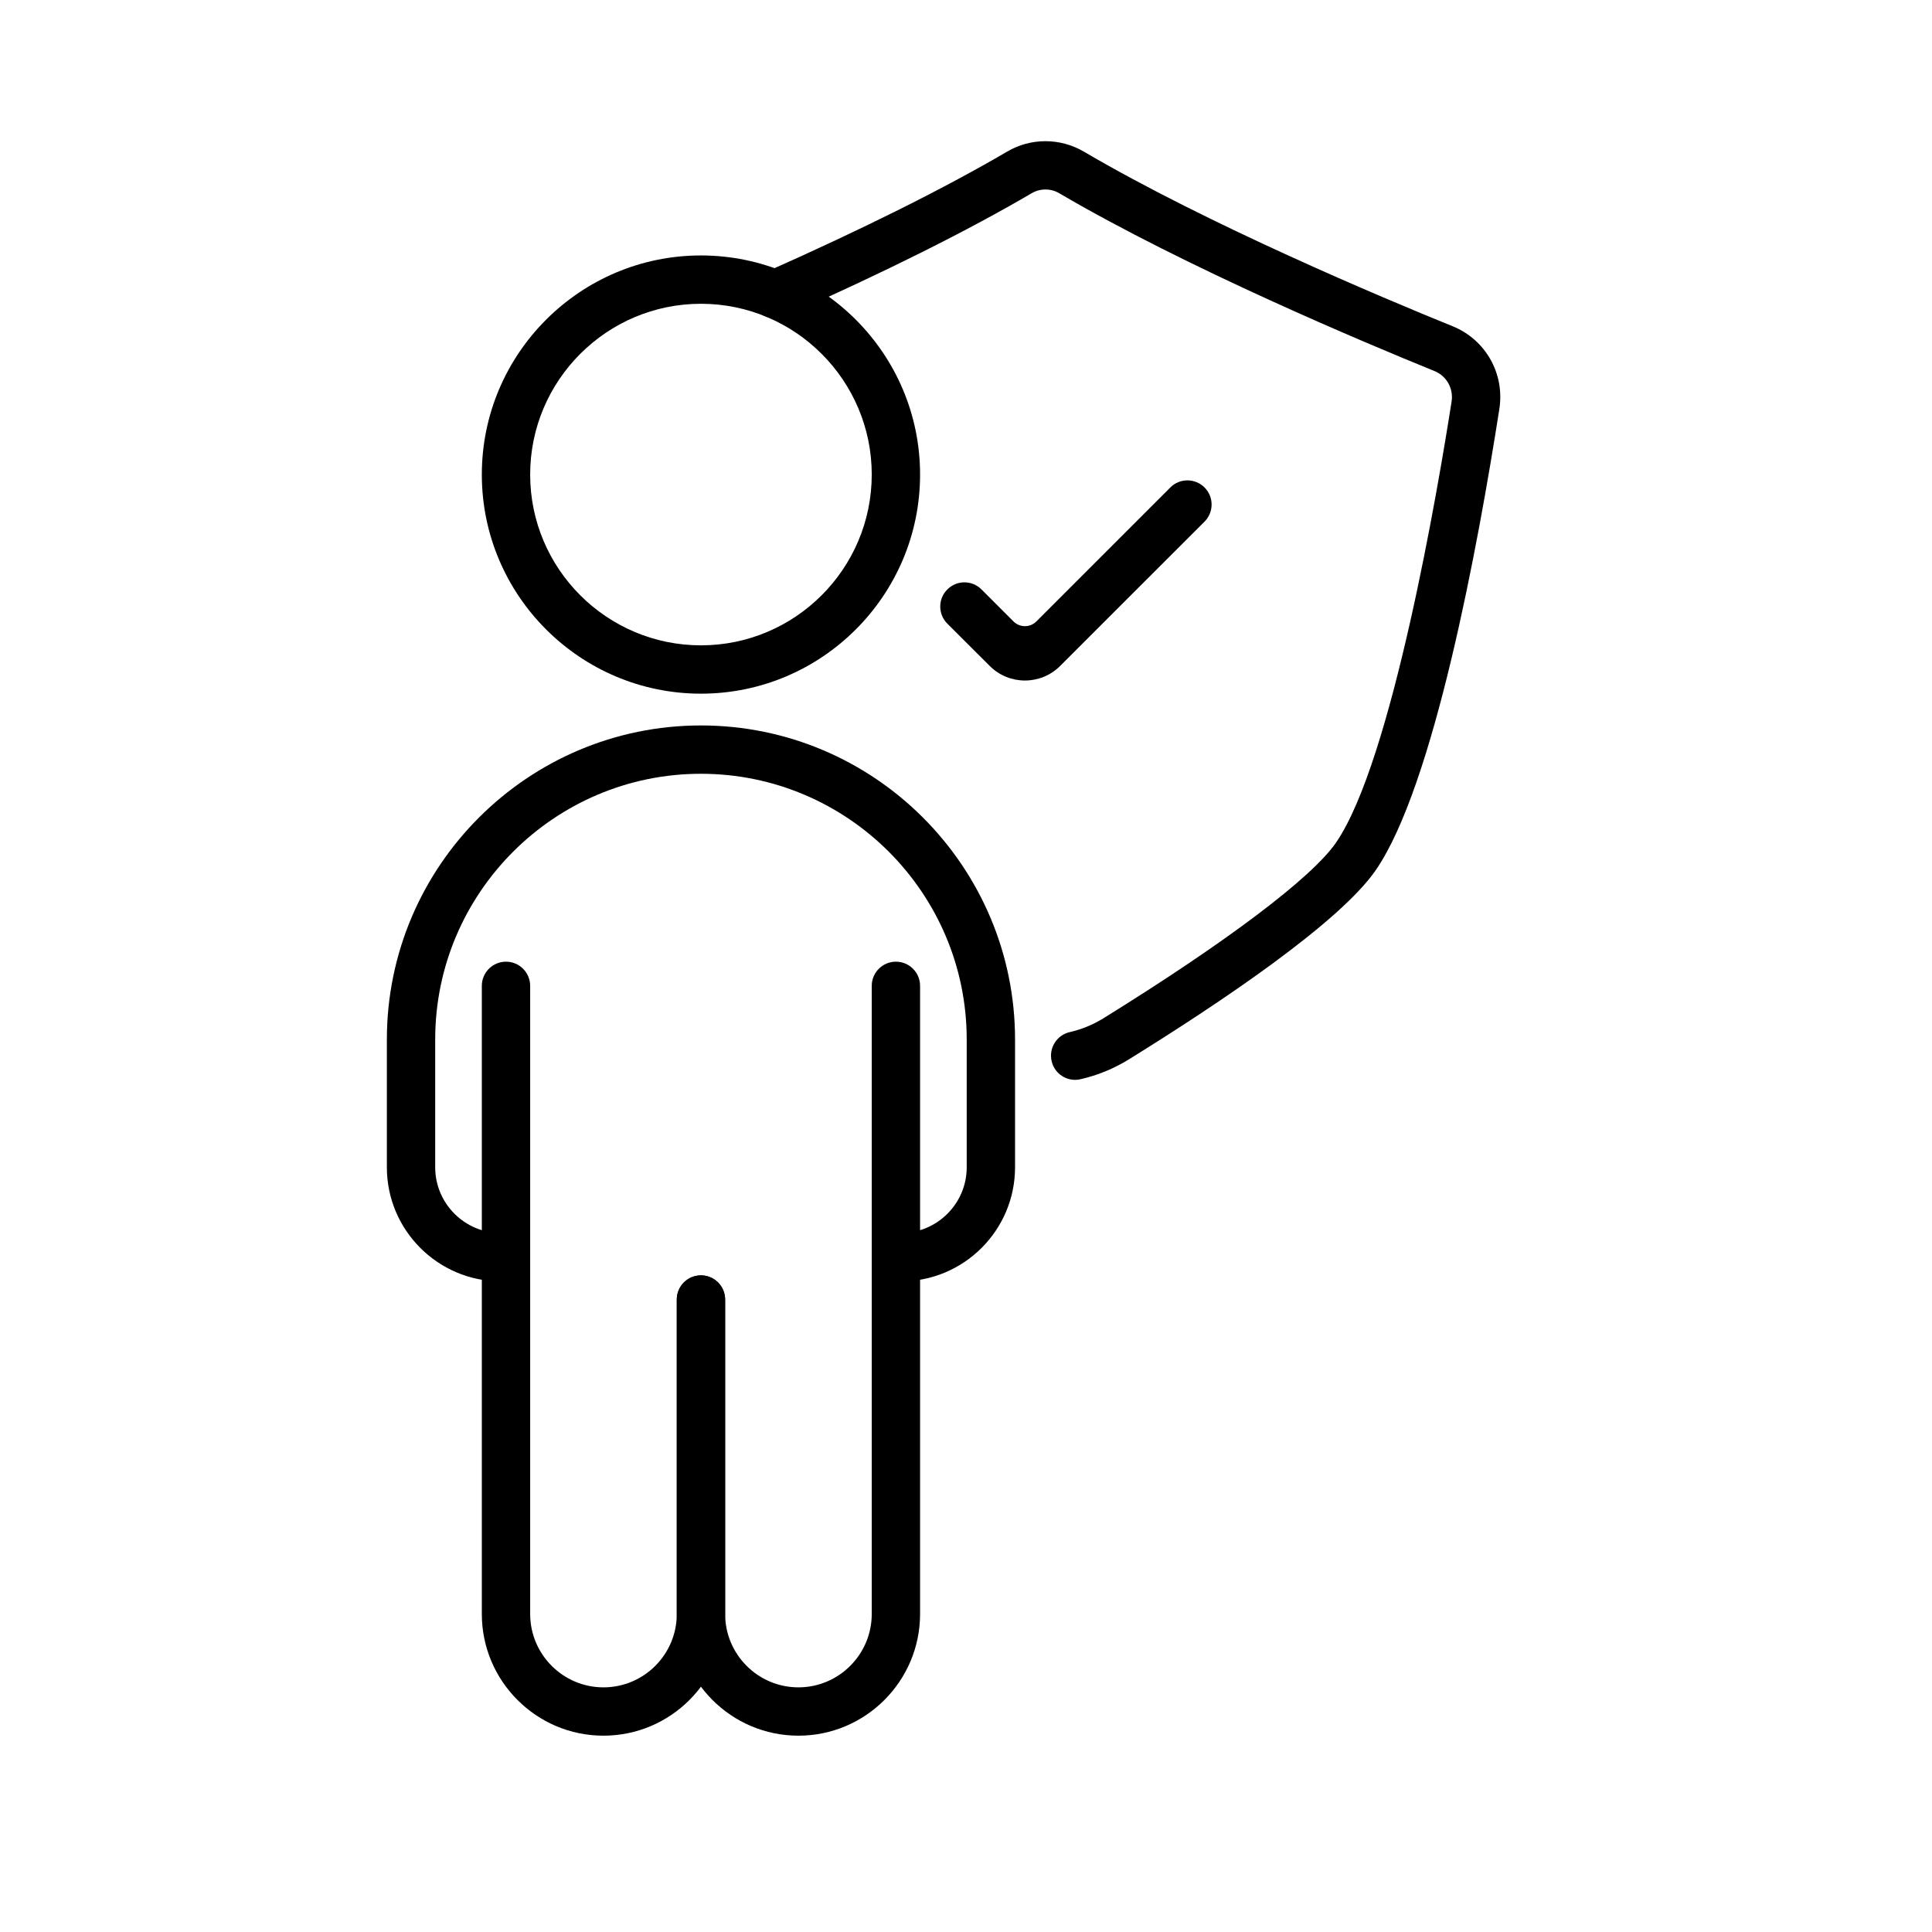
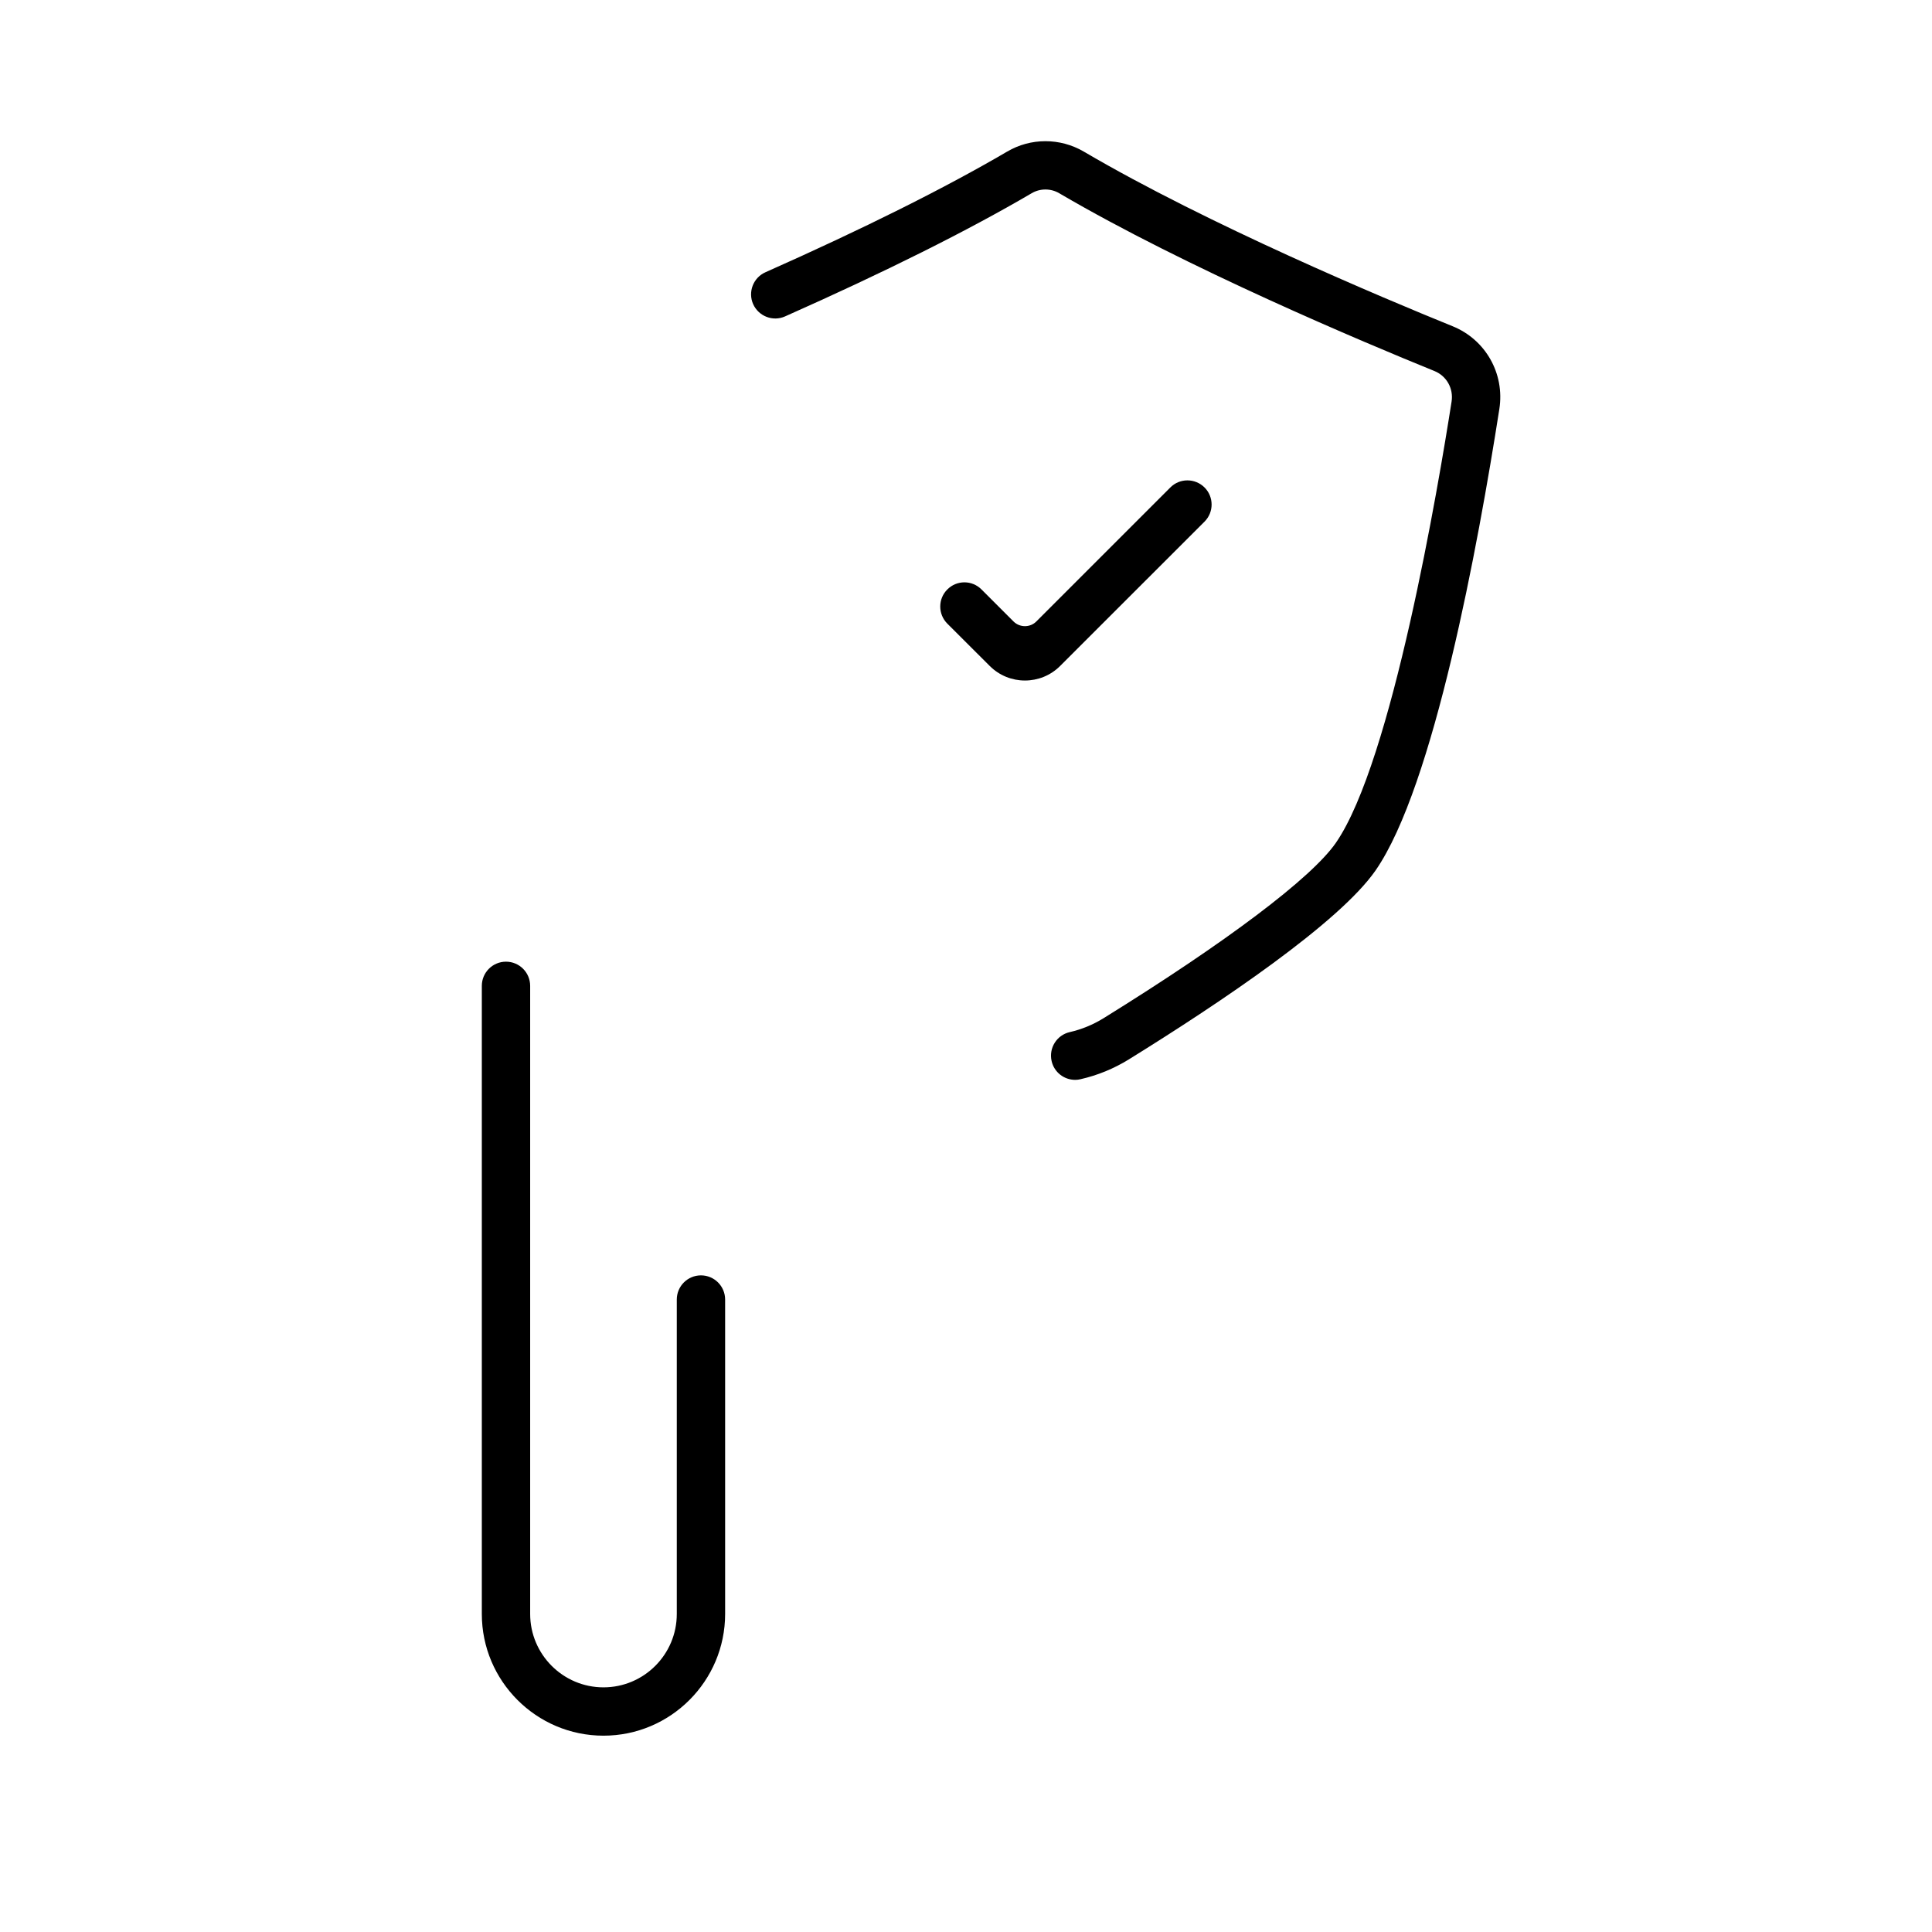
<svg xmlns="http://www.w3.org/2000/svg" width="810" viewBox="0 0 810 810" height="810" version="1.0">
  <defs>
    <clipPath id="a">
-       <path d="M 162.168 304 L 426 304 L 426 538 L 162.168 538 Z M 162.168 304" />
-     </clipPath>
+       </clipPath>
  </defs>
-   <path fill="#FFF" d="M-81 -81H891V891H-81z" />
  <path fill="#FFF" d="M-81 -81H891V891H-81z" />
  <path d="M 429.703 285.309 C 424.348 285.309 419.02 283.277 414.93 279.188 L 397.172 261.461 C 393.215 257.504 393.215 251.066 397.172 247.133 C 401.129 243.152 407.543 243.152 411.5 247.133 L 424.93 260.562 C 427.566 263.176 431.867 263.176 434.48 260.562 L 490.676 204.367 C 494.609 200.41 501.02 200.41 505.004 204.367 C 508.961 208.324 508.961 214.738 505.004 218.695 L 444.48 279.188 C 440.414 283.277 435.059 285.309 429.703 285.309" />
  <path d="M 450.758 452.734 C 446.113 452.734 441.945 449.543 440.891 444.844 C 439.652 439.383 443.055 433.949 448.516 432.711 C 453.504 431.574 458.227 429.621 462.605 426.93 C 514.371 394.852 549.883 368.047 560.043 353.402 C 583.629 319.371 603.152 203.156 608.586 168.332 C 609.434 162.867 606.477 157.617 601.41 155.562 C 571.836 143.559 497.379 112.266 444.109 81.031 C 440.547 78.918 436.062 78.918 432.5 81.031 C 405.773 96.703 371 114.062 329.129 132.66 C 324.035 134.93 318.047 132.609 315.75 127.488 C 313.508 122.398 315.805 116.41 320.922 114.141 C 362.082 95.855 396.168 78.84 422.238 63.566 C 432.133 57.734 444.453 57.734 454.398 63.566 C 506.48 94.141 579.883 124.957 609.012 136.777 C 622.863 142.395 630.91 156.645 628.613 171.441 C 619.695 228.586 601.121 329.711 576.715 364.934 C 561.492 386.855 512.074 420.125 473.266 444.16 C 466.984 448.039 460.176 450.836 453 452.469 C 452.262 452.656 451.496 452.734 450.758 452.734" />
-   <path d="M 293.879 127.359 C 254.406 127.359 222.273 159.492 222.273 198.961 C 222.273 238.453 254.406 270.562 293.879 270.562 C 333.348 270.562 365.484 238.453 365.484 198.961 C 365.484 159.492 333.348 127.359 293.879 127.359 Z M 293.879 290.824 C 243.223 290.824 202.008 249.613 202.008 198.961 C 202.008 148.305 243.223 107.098 293.879 107.098 C 344.535 107.098 385.746 148.305 385.746 198.961 C 385.746 249.613 344.535 290.824 293.879 290.824" />
  <path d="M 253.008 727.691 C 224.883 727.691 202.008 704.793 202.008 676.668 L 202.008 413.316 C 202.008 407.727 206.547 403.188 212.141 403.188 C 217.734 403.188 222.273 407.727 222.273 413.316 L 222.273 676.668 C 222.273 693.633 236.07 707.43 253.008 707.43 C 269.977 707.43 283.746 693.633 283.746 676.668 L 283.746 544.836 C 283.746 539.242 288.285 534.703 293.879 534.703 C 299.473 534.703 304.012 539.242 304.012 544.836 L 304.012 676.668 C 304.012 704.793 281.137 727.691 253.008 727.691" />
  <g clip-path="url(#a)">
-     <path d="M 377.754 537.211 C 372.16 537.211 367.621 532.672 367.621 527.078 C 367.621 521.488 372.16 516.949 377.754 516.949 C 392.926 516.949 405.297 504.574 405.297 489.406 L 405.297 435.824 C 405.297 374.379 355.301 324.41 293.879 324.41 C 232.457 324.41 182.457 374.379 182.457 435.824 L 182.457 489.406 C 182.457 504.574 194.832 516.949 210.004 516.949 C 215.598 516.949 220.137 521.488 220.137 527.078 C 220.137 532.672 215.598 537.211 210.004 537.211 C 183.645 537.211 162.195 515.762 162.195 489.406 L 162.195 435.824 C 162.195 363.219 221.27 304.148 293.879 304.148 C 366.488 304.148 425.562 363.219 425.562 435.824 L 425.562 489.406 C 425.562 515.762 404.109 537.211 377.754 537.211" />
-   </g>
-   <path d="M 334.746 727.691 C 306.621 727.691 283.746 704.793 283.746 676.668 L 283.746 544.836 C 283.746 539.242 288.285 534.703 293.879 534.703 C 299.473 534.703 304.012 539.242 304.012 544.836 L 304.012 676.668 C 304.012 693.633 317.781 707.43 334.746 707.43 C 351.688 707.43 365.484 693.633 365.484 676.668 L 365.484 413.316 C 365.484 407.727 370.023 403.188 375.617 403.188 C 381.211 403.188 385.746 407.727 385.746 413.316 L 385.746 676.668 C 385.746 704.793 362.871 727.691 334.746 727.691" />
+     </g>
</svg>